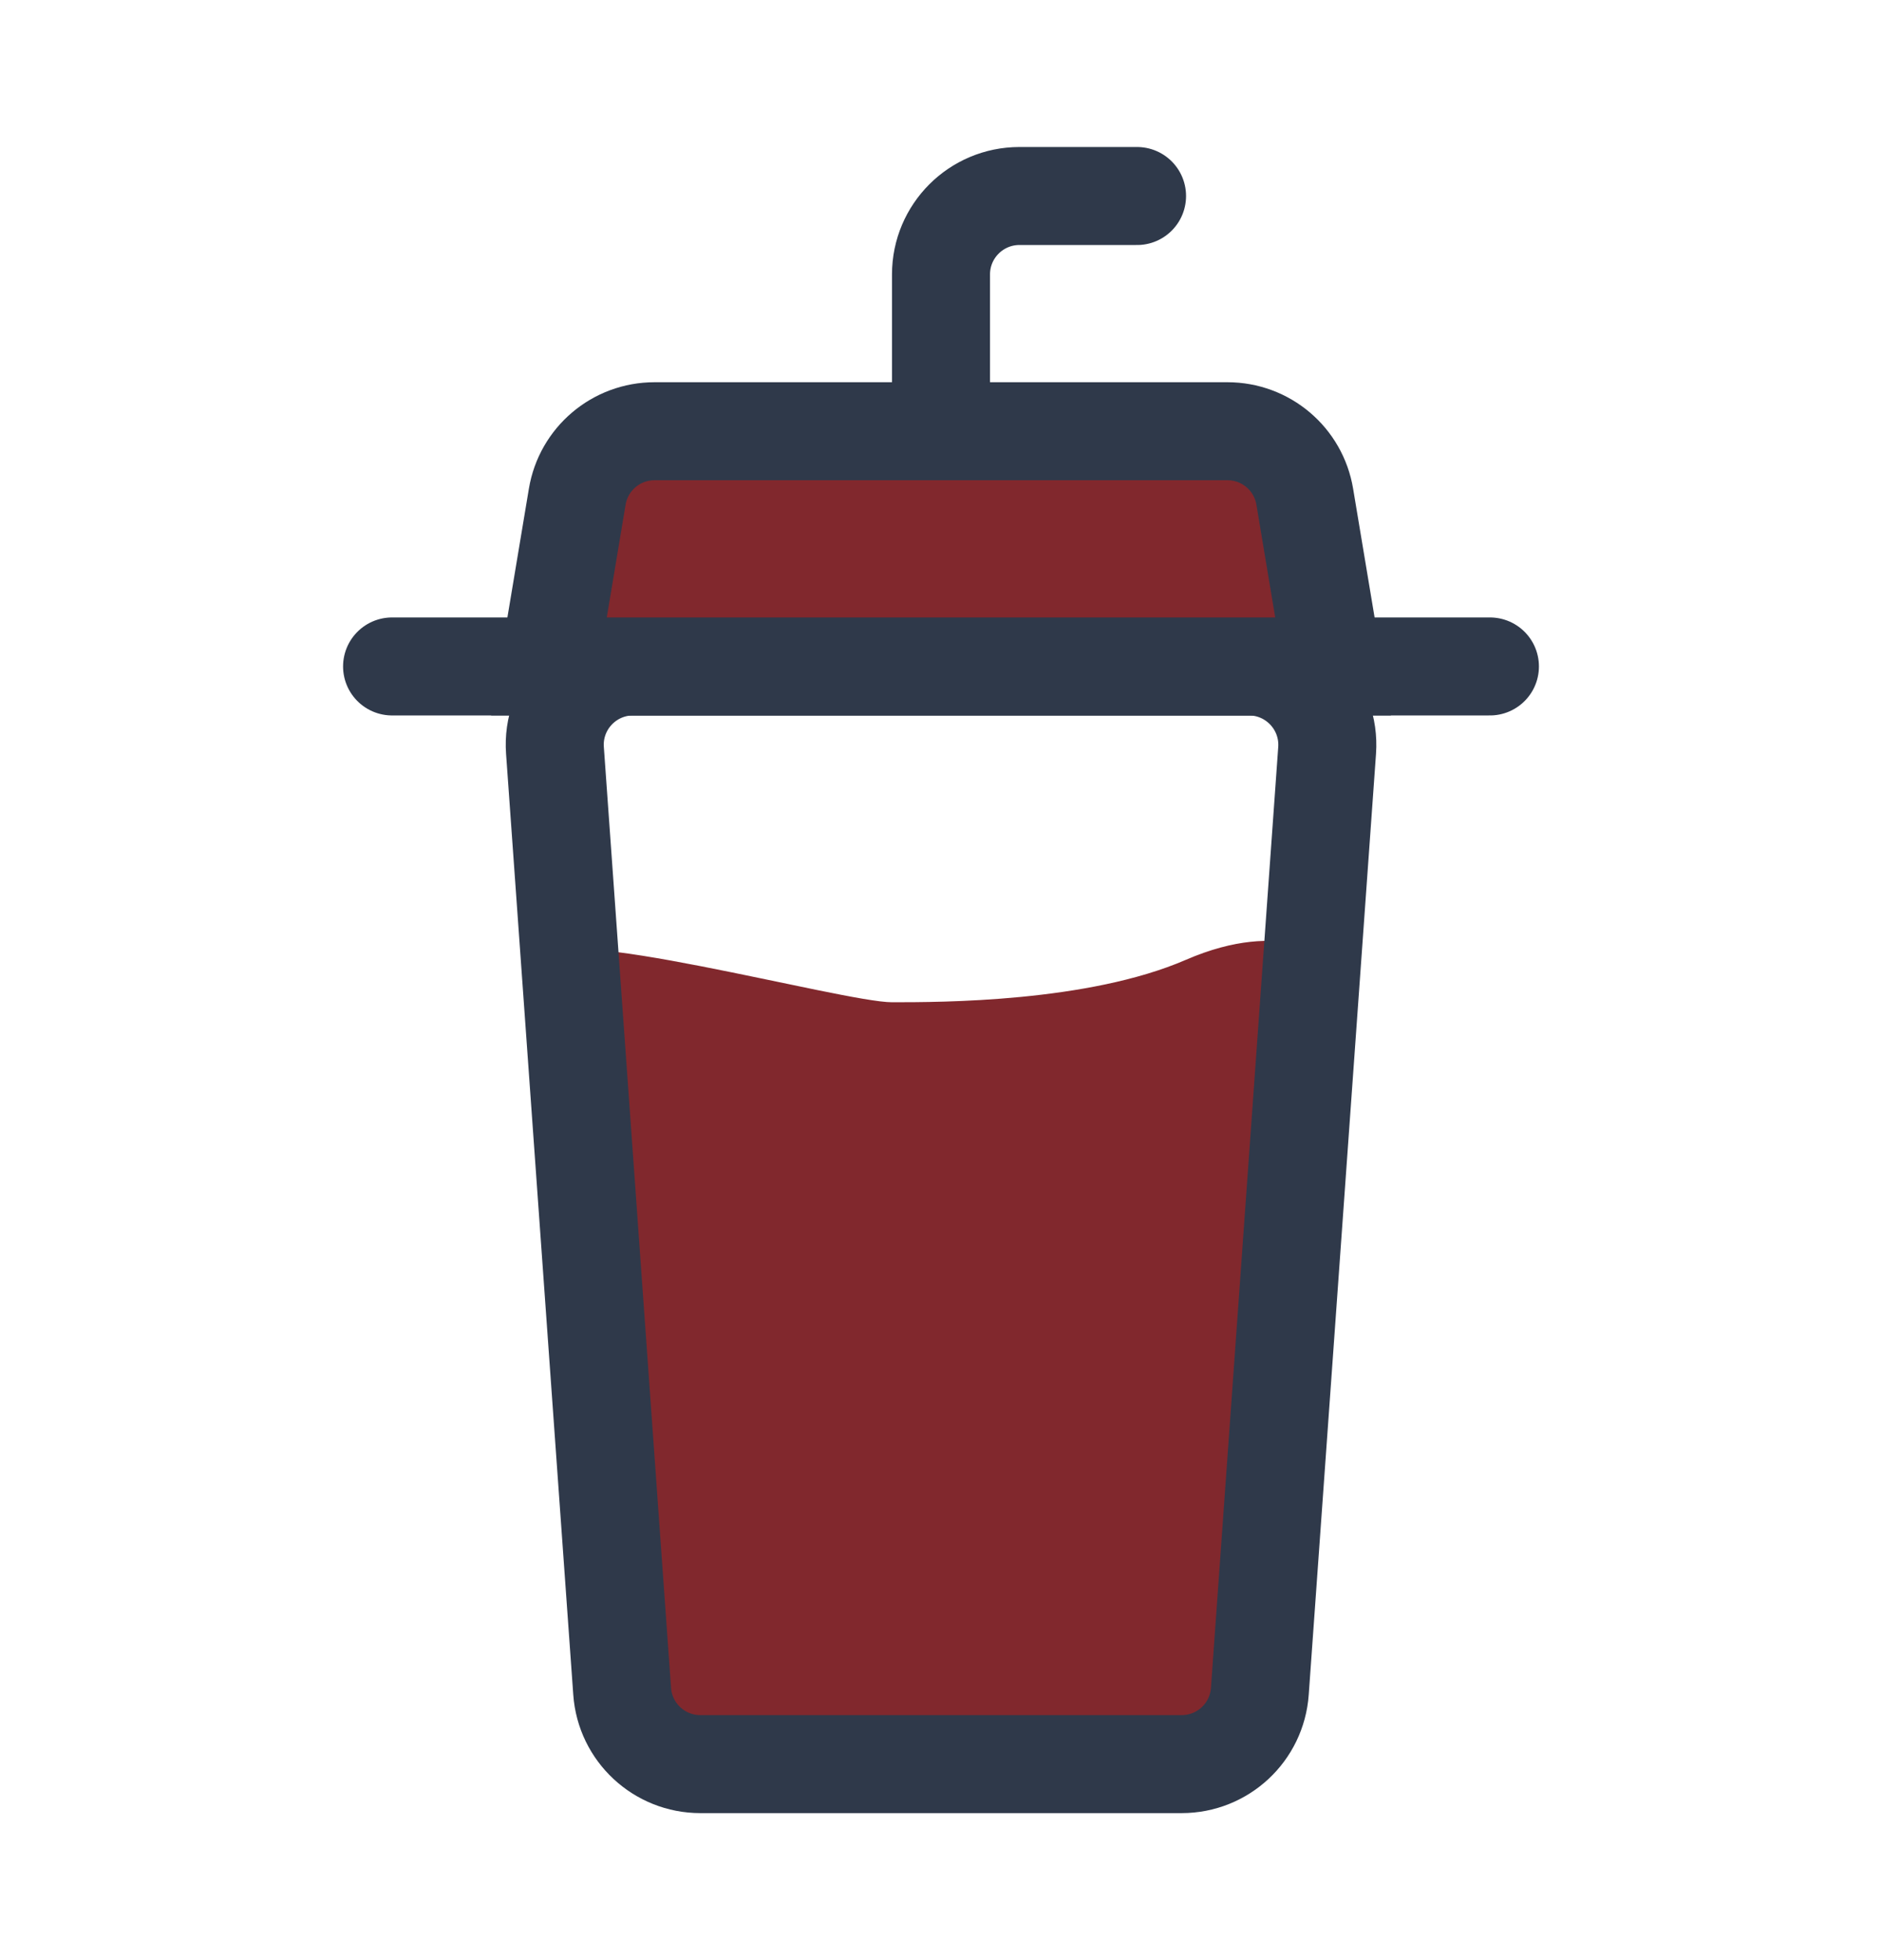
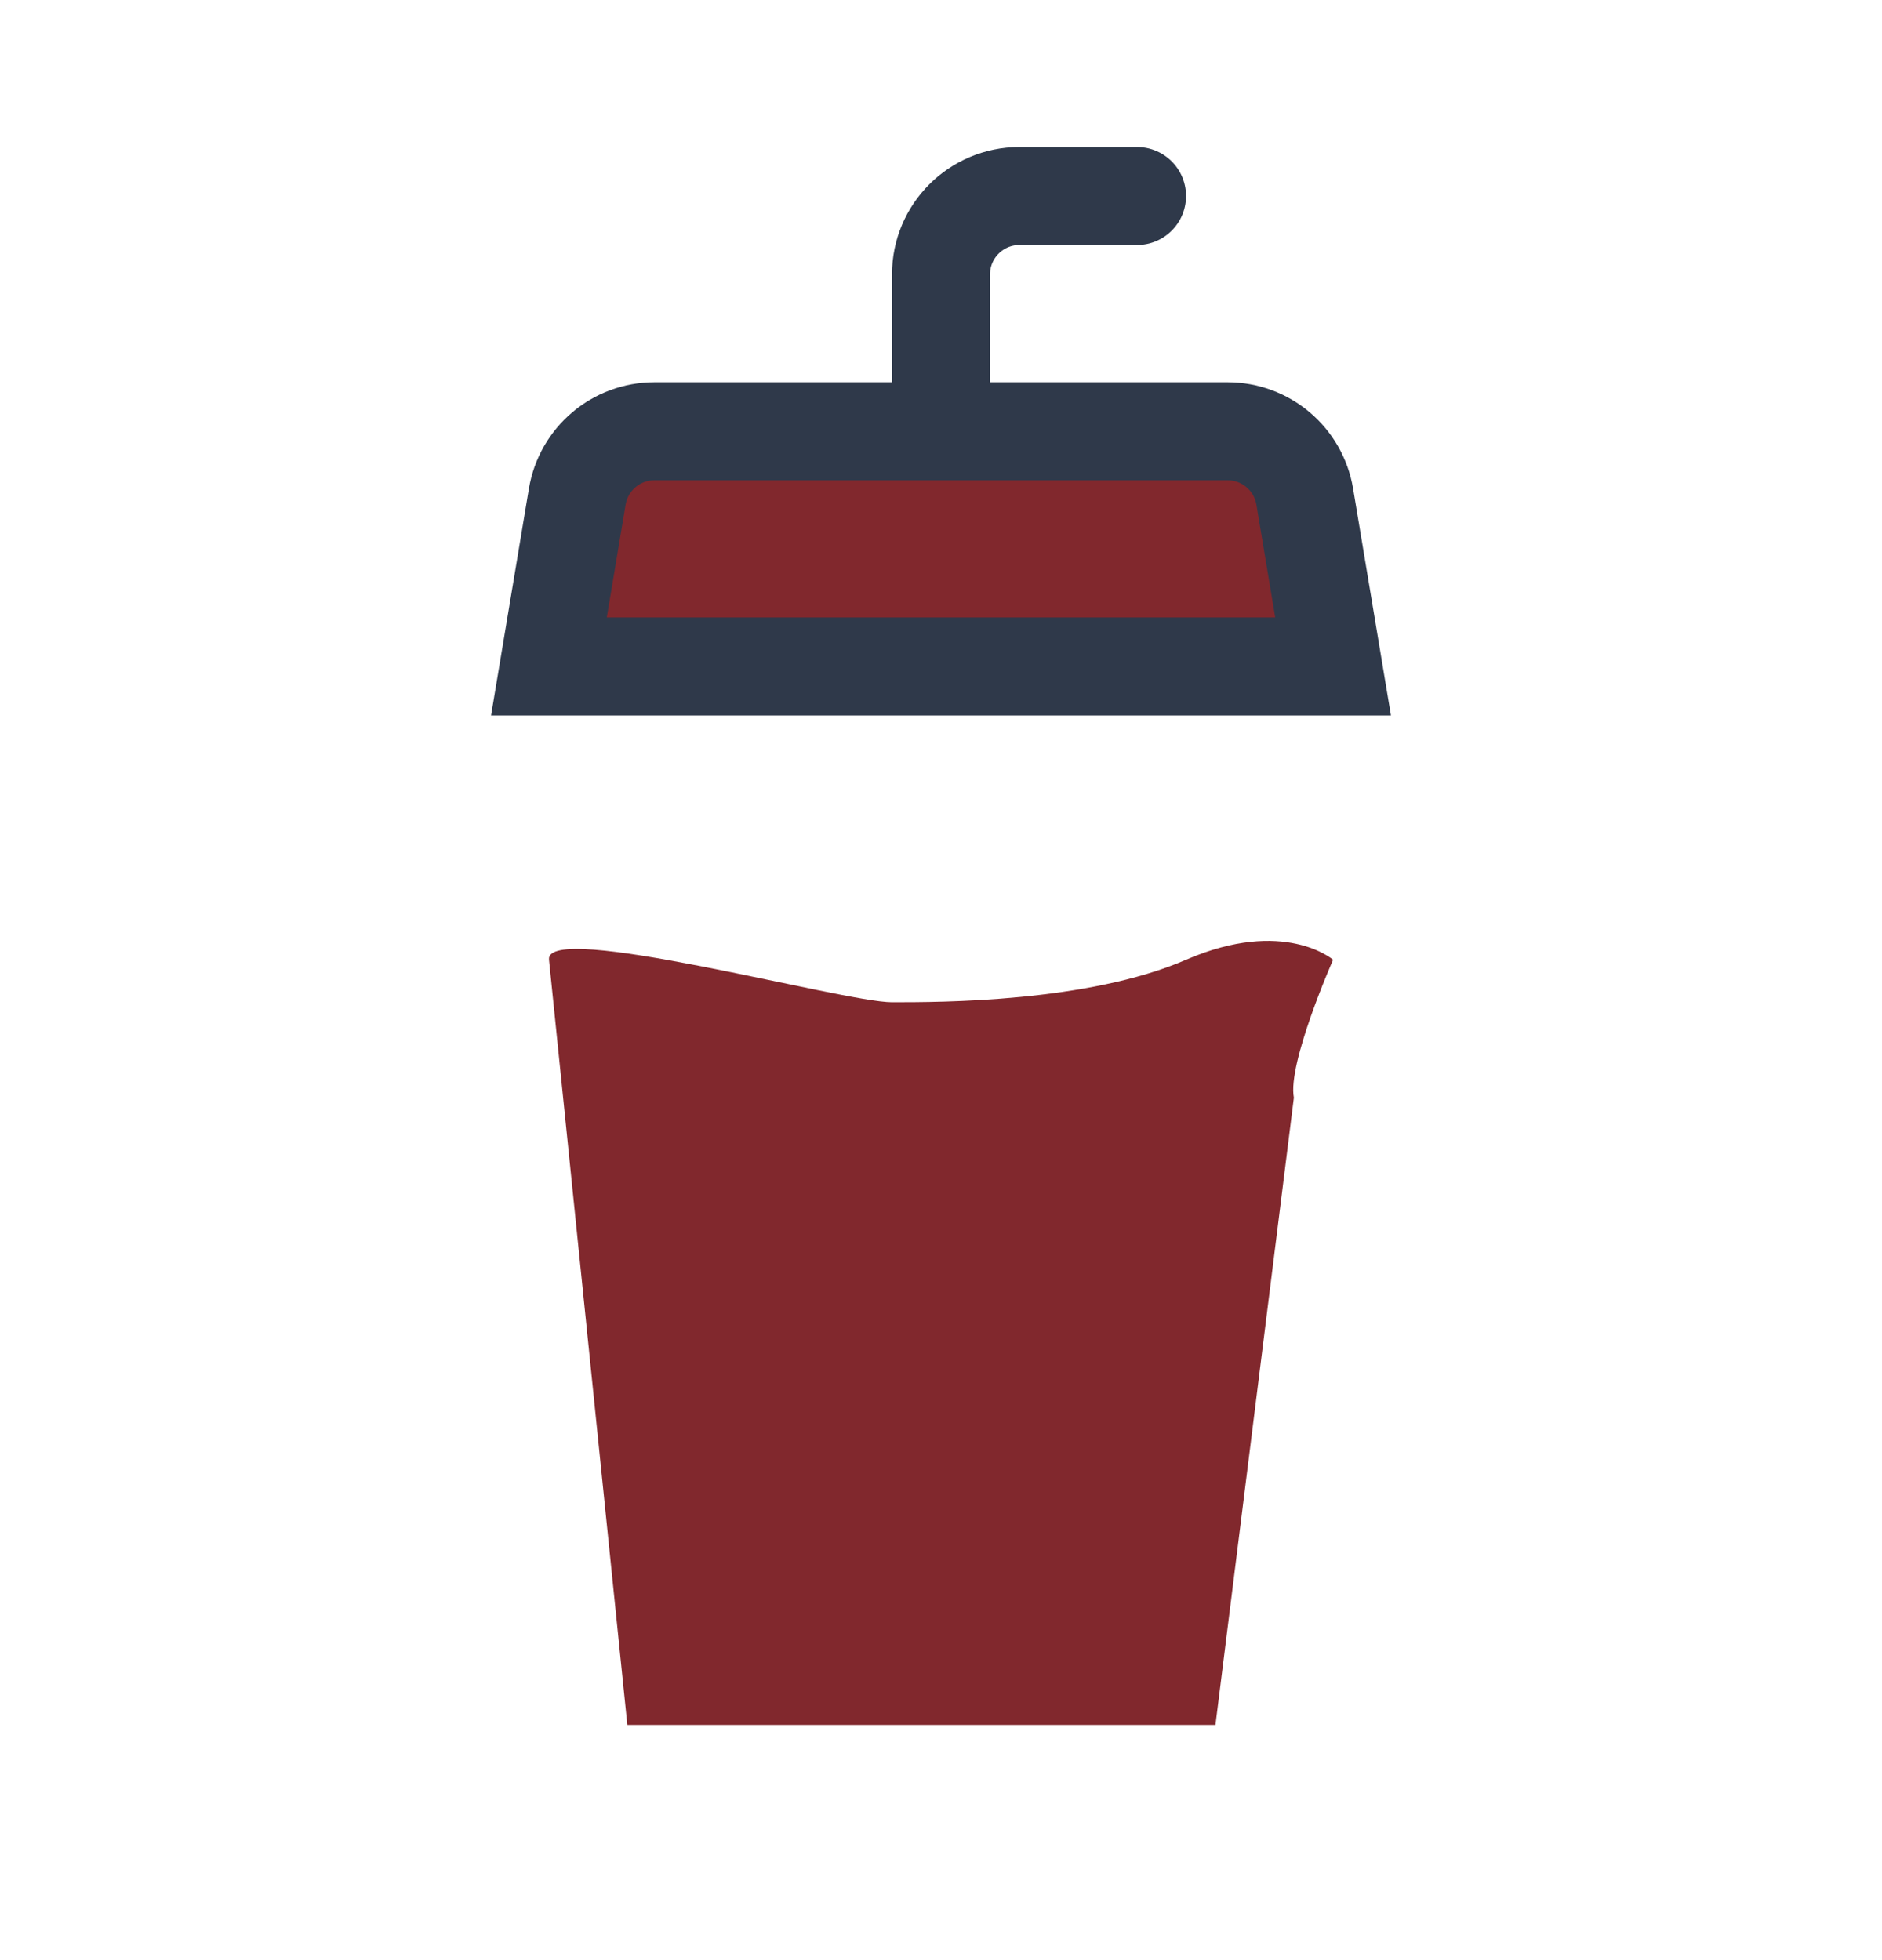
<svg xmlns="http://www.w3.org/2000/svg" width="24" height="25" viewBox="0 0 24 25" fill="none">
-   <path d="M5 8.5H19" stroke="#2F394A" stroke-width="1.25" stroke-linecap="round" />
  <path d="M7.001 12.241C6.946 11.735 10.75 12.783 11.375 12.783C12 12.783 13.875 12.783 15.125 12.241C16.375 11.699 17 12.241 17 12.241C17 12.241 16.416 13.564 16.5 14L15.5 22H8L7.001 12.241Z" fill="#81282d" />
-   <path d="M7.077 9.571C7.035 8.992 7.494 8.5 8.074 8.5H15.926C16.506 8.5 16.965 8.992 16.924 9.571L16.066 21.571C16.029 22.095 15.594 22.5 15.069 22.5H8.931C8.407 22.5 7.971 22.095 7.934 21.571L7.077 9.571Z" stroke="#2F394A" stroke-width="1.25" />
  <path d="M12 5.5V3.5C12 2.948 12.448 2.5 13 2.5H14.5" stroke="#2F394A" stroke-width="1.25" stroke-linecap="round" />
  <path d="M7.361 6.336C7.441 5.853 7.858 5.5 8.347 5.5H15.653C16.142 5.5 16.559 5.853 16.639 6.336L17 8.5H7L7.361 6.336Z" fill="#81282d" stroke="#2F394A" stroke-width="1.25" />
</svg>